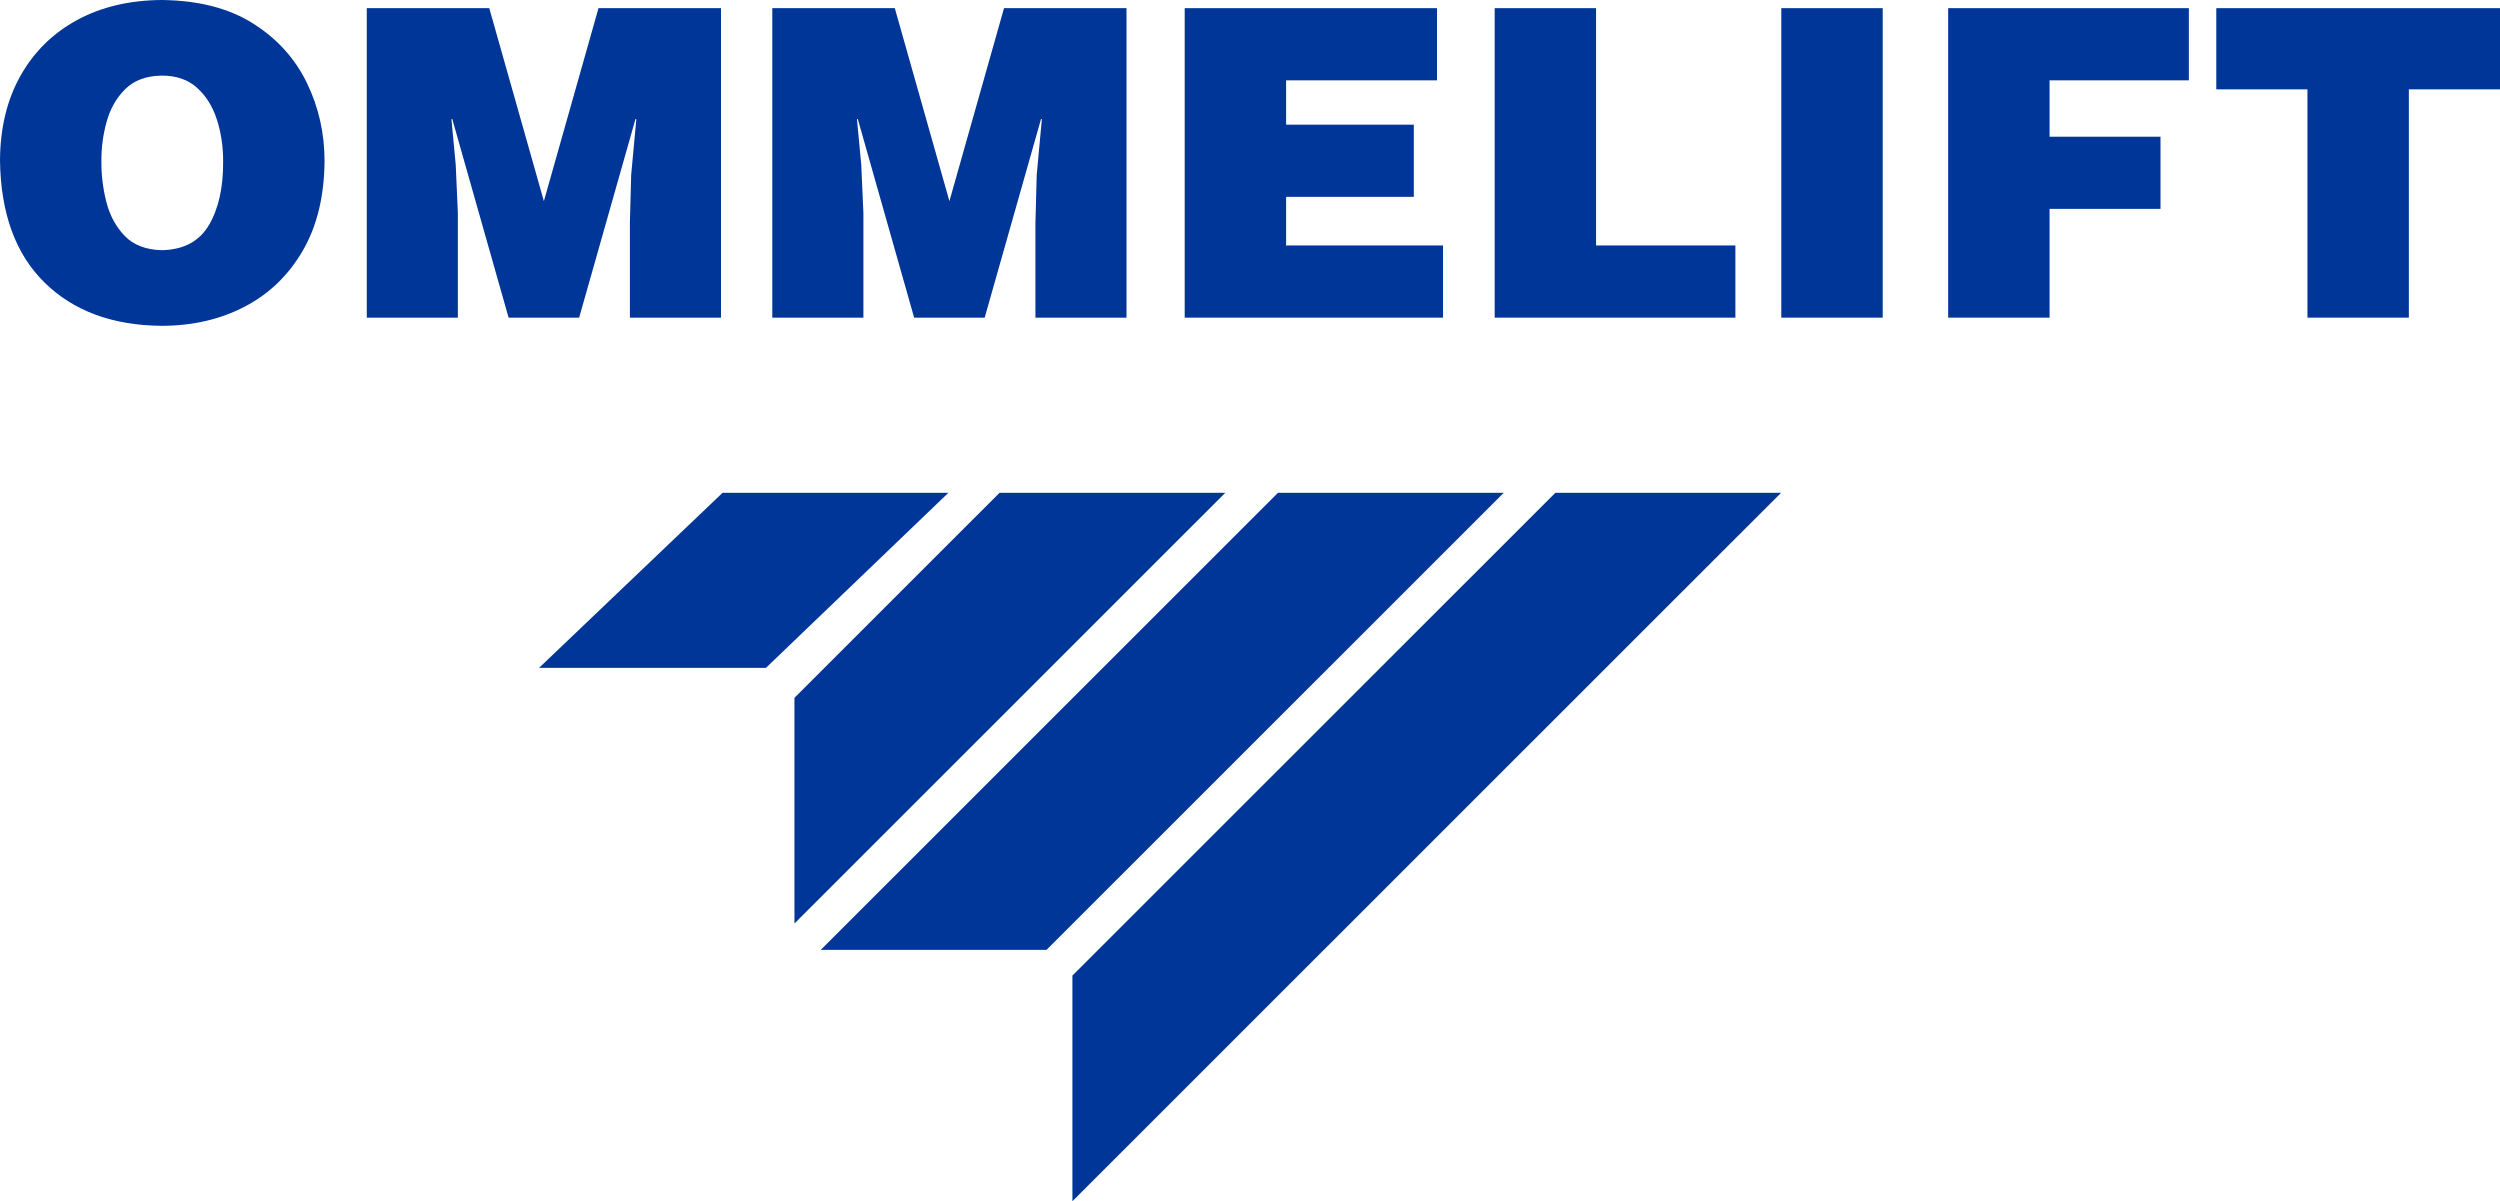
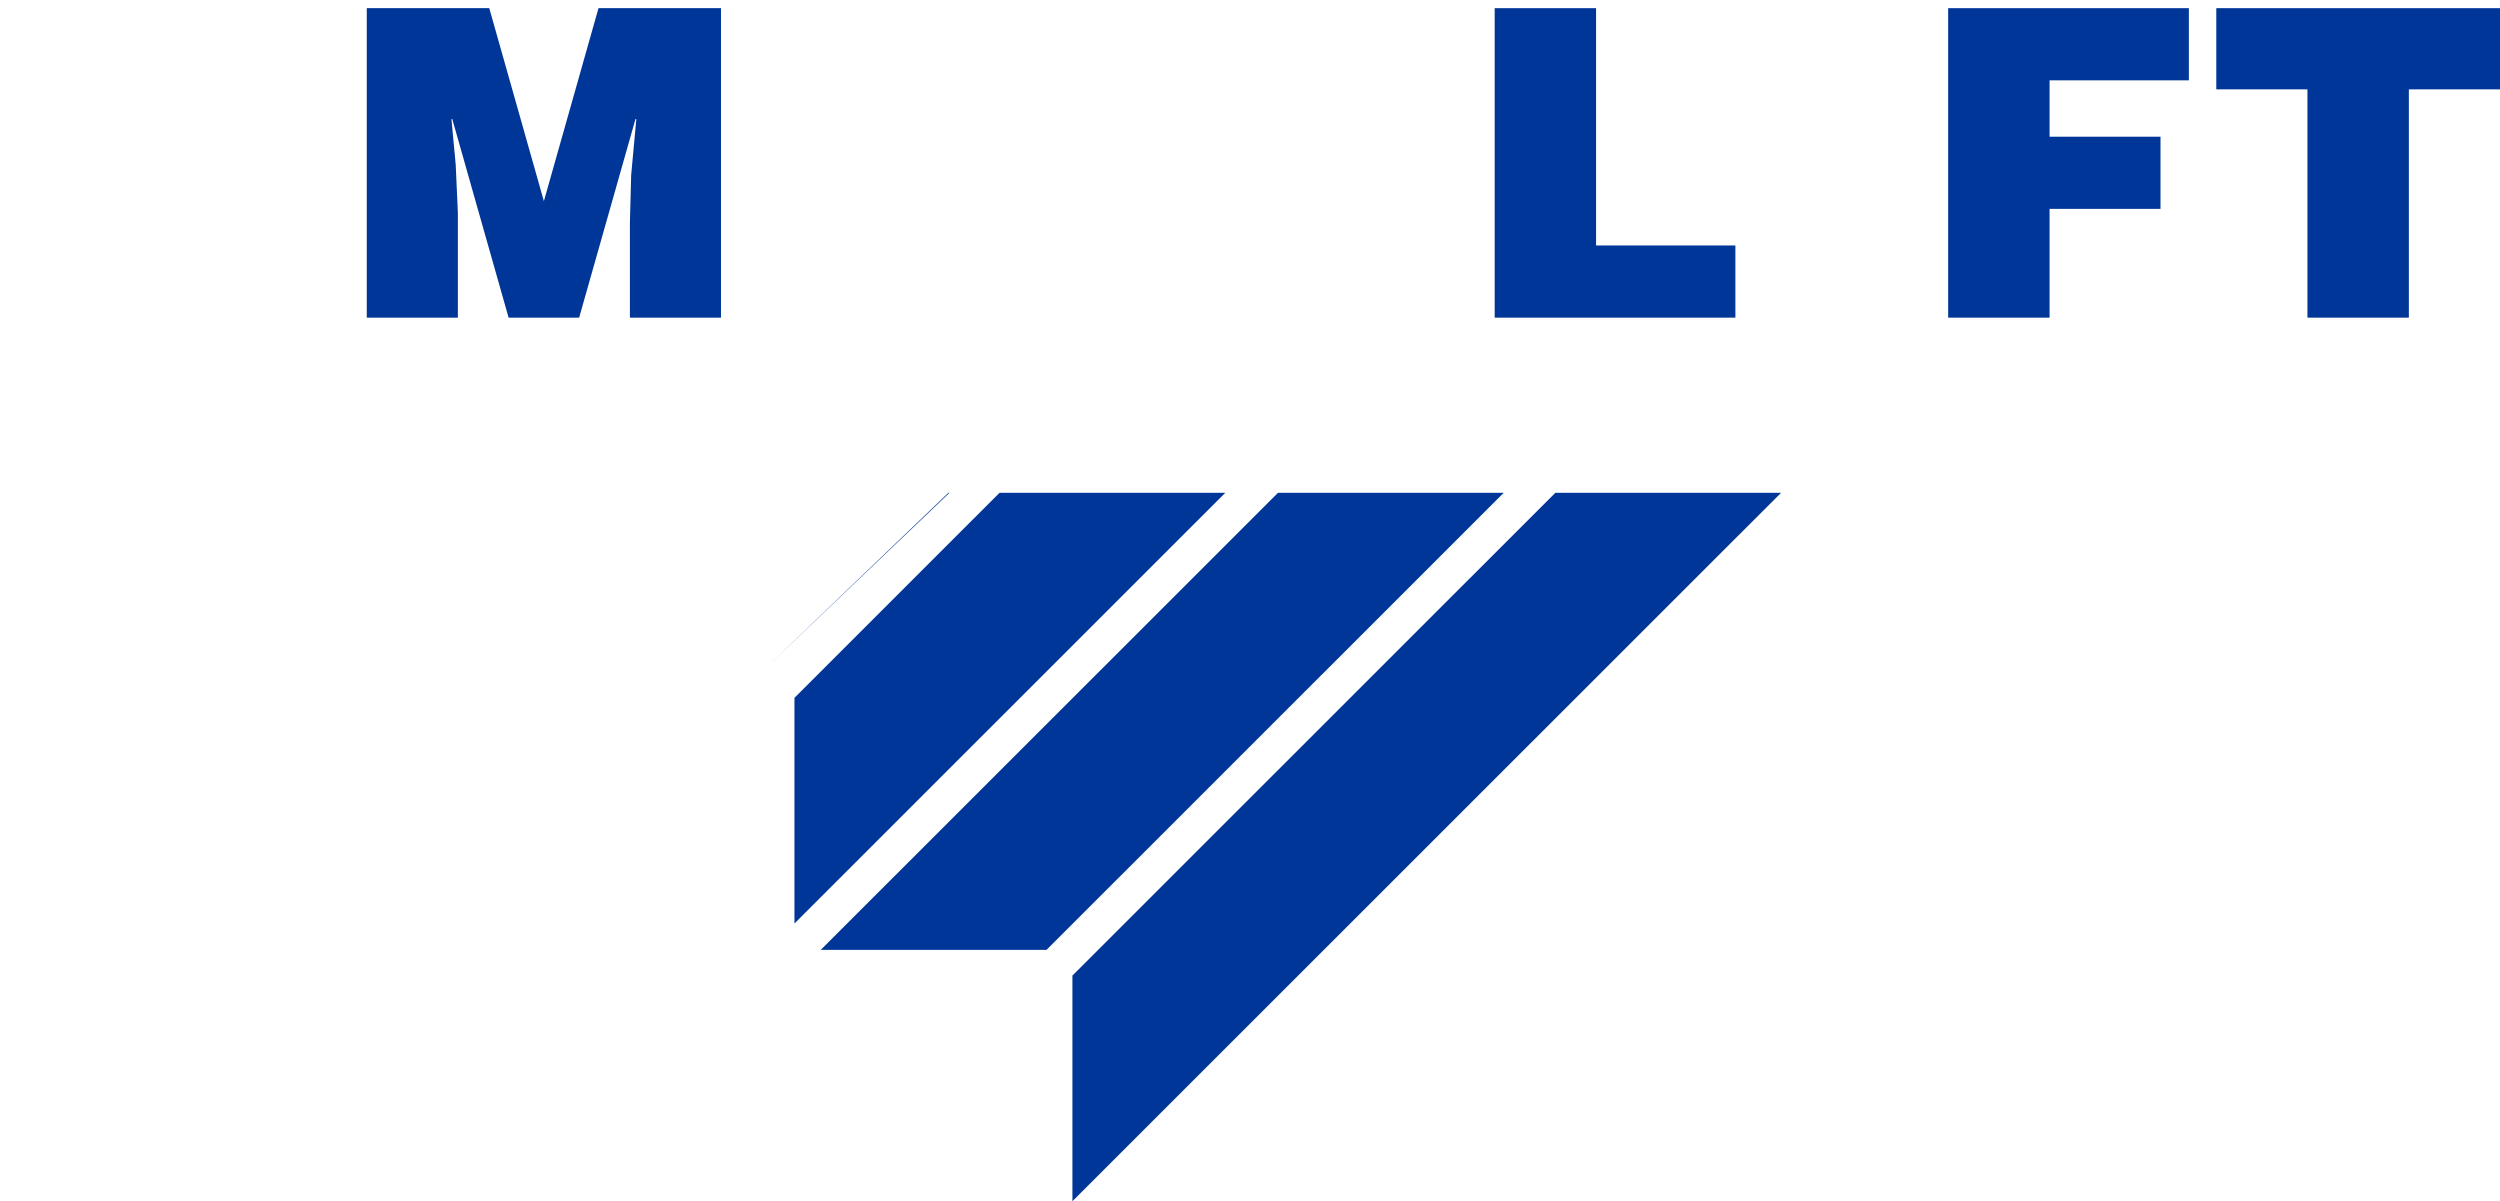
<svg xmlns="http://www.w3.org/2000/svg" id="logo-icon" viewBox="0 0 183.103 87.98">
  <g>
-     <path clip-rule="evenodd" fill="#003697" fill-rule="evenodd" d="M 89.741 36.093 L 58.187 67.637 V 51.109 l 15.021 -15.016 H 89.741 M 110.135 36.093 L 76.65 69.567 H 60.117 l 33.485 -33.474 H 110.135 Z M 130.449 36.093 L 78.545 87.98 V 71.453 l 35.371 -35.359 H 130.449 Z M 69.461 36.093 L 56.096 48.917 H 39.48 l 13.442 -12.824 H 69.461 Z" />
-     <path clip-rule="evenodd" fill="#003697" fill-rule="evenodd" d="M 11.869 0 C 9.502 0.013 7.431 0.501 5.657 1.462 C 3.882 2.425 2.5 3.782 1.509 5.535 C 0.519 7.288 0.015 9.357 0 11.742 c 0.049 3.881 1.138 6.866 3.265 8.954 c 2.128 2.089 4.996 3.144 8.604 3.167 c 2.259 -0.006 4.281 -0.477 6.067 -1.411 c 1.786 -0.935 3.199 -2.299 4.239 -4.092 c 1.041 -1.792 1.572 -3.977 1.595 -6.555 c 0.003 -2.029 -0.426 -3.936 -1.287 -5.72 c -0.861 -1.784 -2.172 -3.235 -3.932 -4.355 C 16.791 0.612 14.564 0.035 11.869 0 M 11.806 5.538 c 1.087 -0.01 1.965 0.289 2.632 0.897 c 0.668 0.608 1.153 1.392 1.456 2.353 c 0.304 0.961 0.453 1.967 0.448 3.017 c 0.015 1.912 -0.329 3.467 -1.031 4.666 c -0.703 1.198 -1.85 1.817 -3.442 1.854 c -1.176 -0.027 -2.087 -0.375 -2.734 -1.046 c -0.647 -0.671 -1.096 -1.503 -1.347 -2.495 c -0.252 -0.993 -0.372 -1.986 -0.361 -2.979 c -0.008 -0.979 0.12 -1.946 0.386 -2.899 c 0.266 -0.952 0.719 -1.746 1.36 -2.38 C 9.813 5.892 10.691 5.562 11.806 5.538 Z" />
+     <path clip-rule="evenodd" fill="#003697" fill-rule="evenodd" d="M 89.741 36.093 L 58.187 67.637 V 51.109 l 15.021 -15.016 H 89.741 M 110.135 36.093 L 76.65 69.567 H 60.117 l 33.485 -33.474 H 110.135 Z M 130.449 36.093 L 78.545 87.98 V 71.453 l 35.371 -35.359 H 130.449 Z M 69.461 36.093 L 56.096 48.917 l 13.442 -12.824 H 69.461 Z" />
    <polyline clip-rule="evenodd" fill="#003697" fill-rule="evenodd" points="33.534,23.265 33.534,15.583 33.377,12.058 33.062,8.72 33.125,8.72 37.251,23.265 42.417,23.265 46.543,8.72 46.606,8.72 46.228,12.813 46.134,16.339 46.134,23.265 52.806,23.265 52.806,0.598 43.835,0.598 39.834,14.733 35.834,0.598 26.863,0.598 26.863,23.265 33.534,23.265" />
-     <polyline clip-rule="evenodd" fill="#003697" fill-rule="evenodd" points="63.236,23.265 63.236,15.583 63.079,12.058 62.764,8.72 62.827,8.72 66.953,23.265 72.119,23.265 76.245,8.72 76.308,8.72 75.93,12.813 75.836,16.339 75.836,23.265 82.507,23.265 82.507,0.598 73.536,0.598 69.536,14.733 65.536,0.598 56.564,0.598 56.564,23.265 63.236,23.265" />
-     <polyline clip-rule="evenodd" fill="#003697" fill-rule="evenodd" points="105.689,23.265 105.689,17.979 94.196,17.979 94.196,14.417 103.549,14.417 103.549,9.131 94.196,9.131 94.196,5.884 105.249,5.884 105.249,0.598 86.769,0.598 86.769,23.265 105.689,23.265" />
    <polyline clip-rule="evenodd" fill="#003697" fill-rule="evenodd" points="127.102,23.265 127.102,17.979 116.898,17.979 116.898,0.598 109.472,0.598 109.472,23.265 127.102,23.265" />
-     <rect fill="#003697" x="130.464" y="0.598" width="7.428" height="22.667" />
    <polyline clip-rule="evenodd" fill="#003697" fill-rule="evenodd" points="150.113,23.265 150.113,15.298 158.238,15.298 158.238,10.013 150.113,10.013 150.113,5.884 160.315,5.884 160.315,0.598 142.686,0.598 142.686,23.265 150.113,23.265" />
    <polyline clip-rule="evenodd" fill="#003697" fill-rule="evenodd" points="162.324,6.545 169,6.545 169,23.265 176.427,23.265 176.427,6.545 183.103,6.545 183.103,0.598 162.324,0.598 162.324,6.545" />
  </g>
</svg>